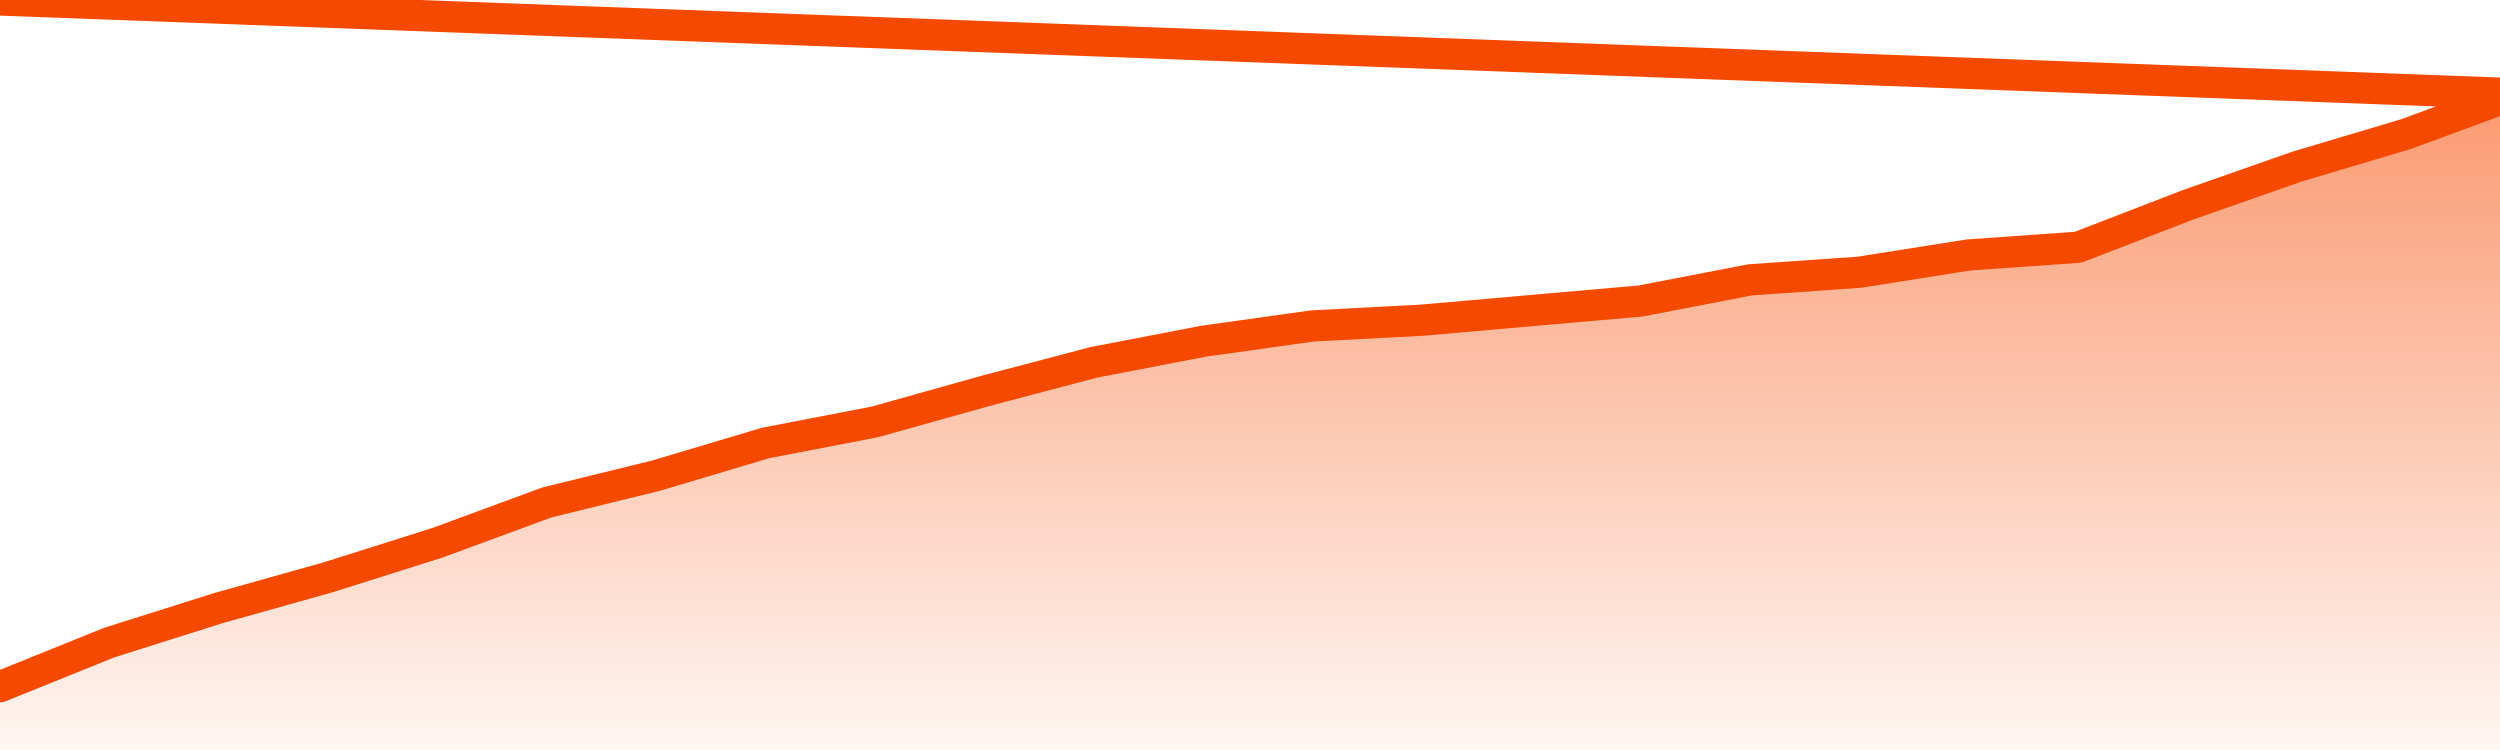
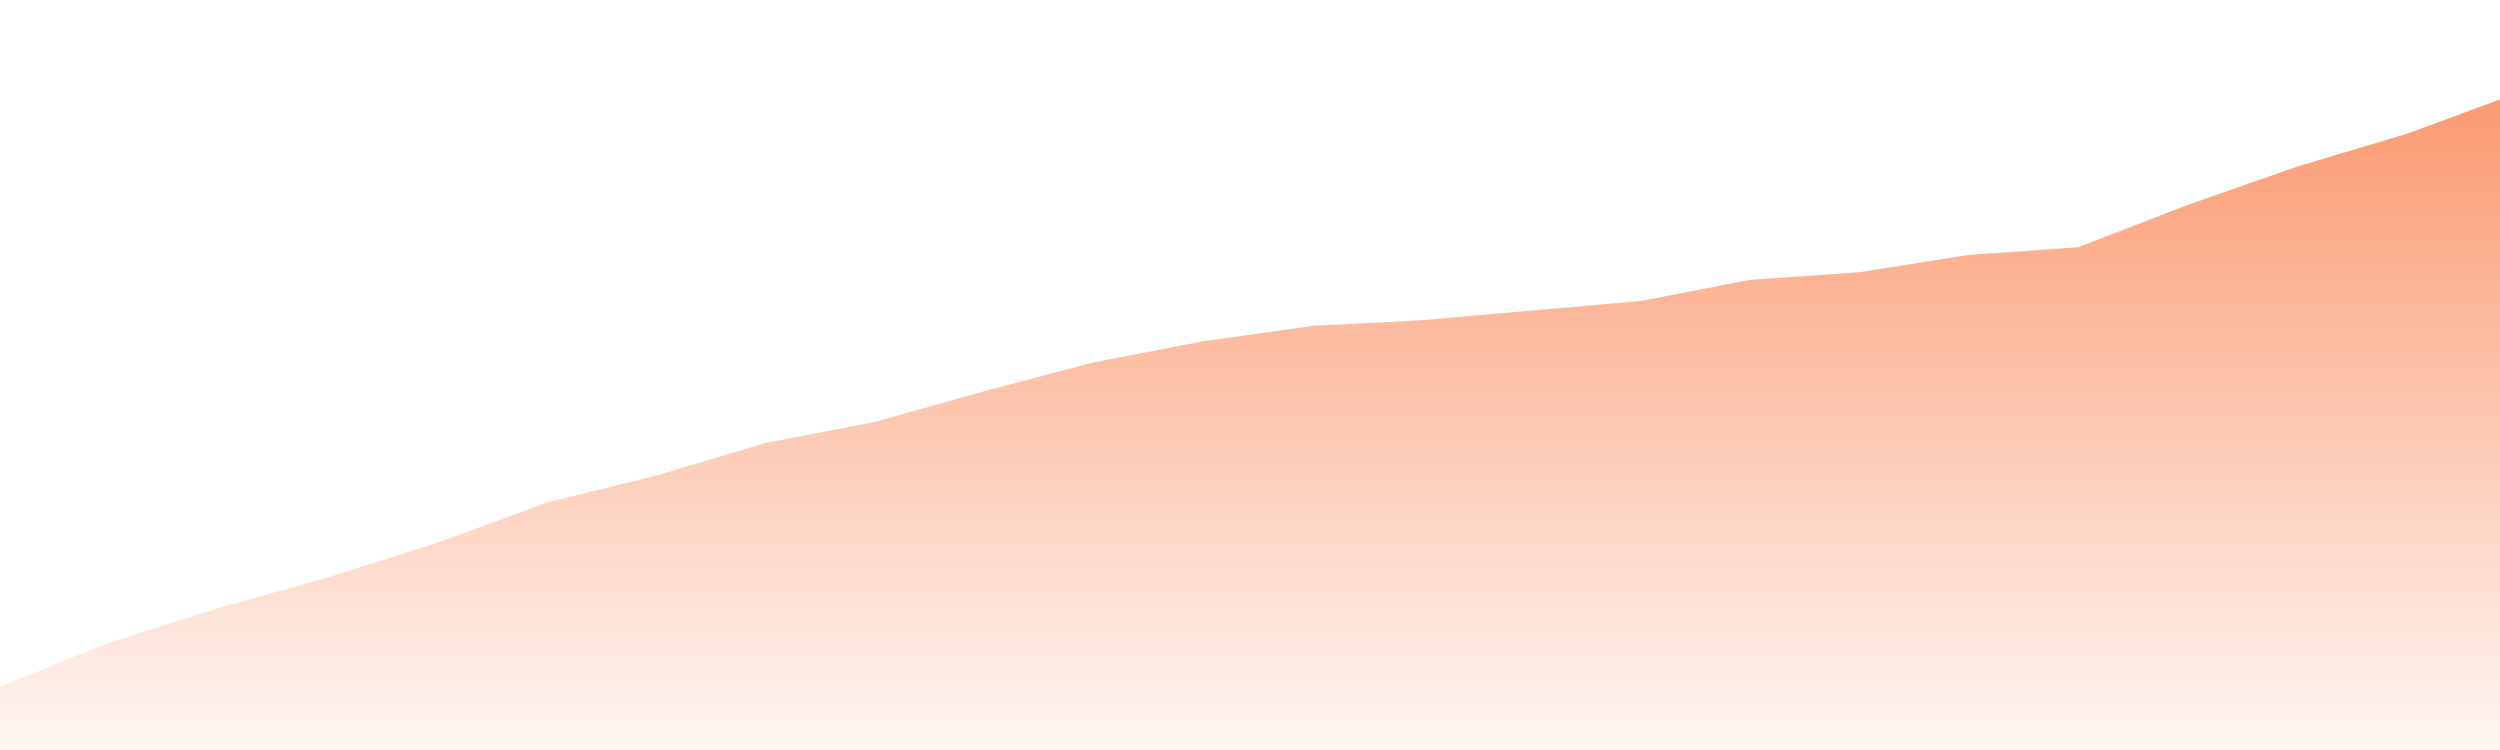
<svg xmlns="http://www.w3.org/2000/svg" version="1.1" width="80" height="24" viewBox="0 0 80 24">
  <defs>
    <linearGradient x1=".5" x2=".5" y2="1" id="gradient">
      <stop offset="0" stop-color="#F64900" />
      <stop offset="1" stop-color="#f64900" stop-opacity="0" />
    </linearGradient>
  </defs>
  <path fill="url(#gradient)" fill-opacity="0.56" stroke="none" d="M 0,26 0.0,21.974 3.5,20.561 7.0,19.456 10.5,18.474 14.0,17.368 17.5,16.079 21.0,15.219 24.5,14.175 28.0,13.5 31.5,12.518 35.0,11.596 38.5,10.921 42.0,10.43 45.5,10.246 49.0,9.939 52.5,9.632 56.0,8.956 59.5,8.711 63.0,8.158 66.5,7.912 70.0,6.561 73.5,5.333 77.0,4.289 80.5,3.0 82,26 Z" />
-   <path fill="none" stroke="#F64900" stroke-width="1" stroke-linejoin="round" stroke-linecap="round" d="M 0.0,21.974 3.5,20.561 7.0,19.456 10.5,18.474 14.0,17.368 17.5,16.079 21.0,15.219 24.5,14.175 28.0,13.5 31.5,12.518 35.0,11.596 38.5,10.921 42.0,10.43 45.5,10.246 49.0,9.939 52.5,9.632 56.0,8.956 59.5,8.711 63.0,8.158 66.5,7.912 70.0,6.561 73.5,5.333 77.0,4.289 80.5,3.0.join(' ') }" />
</svg>